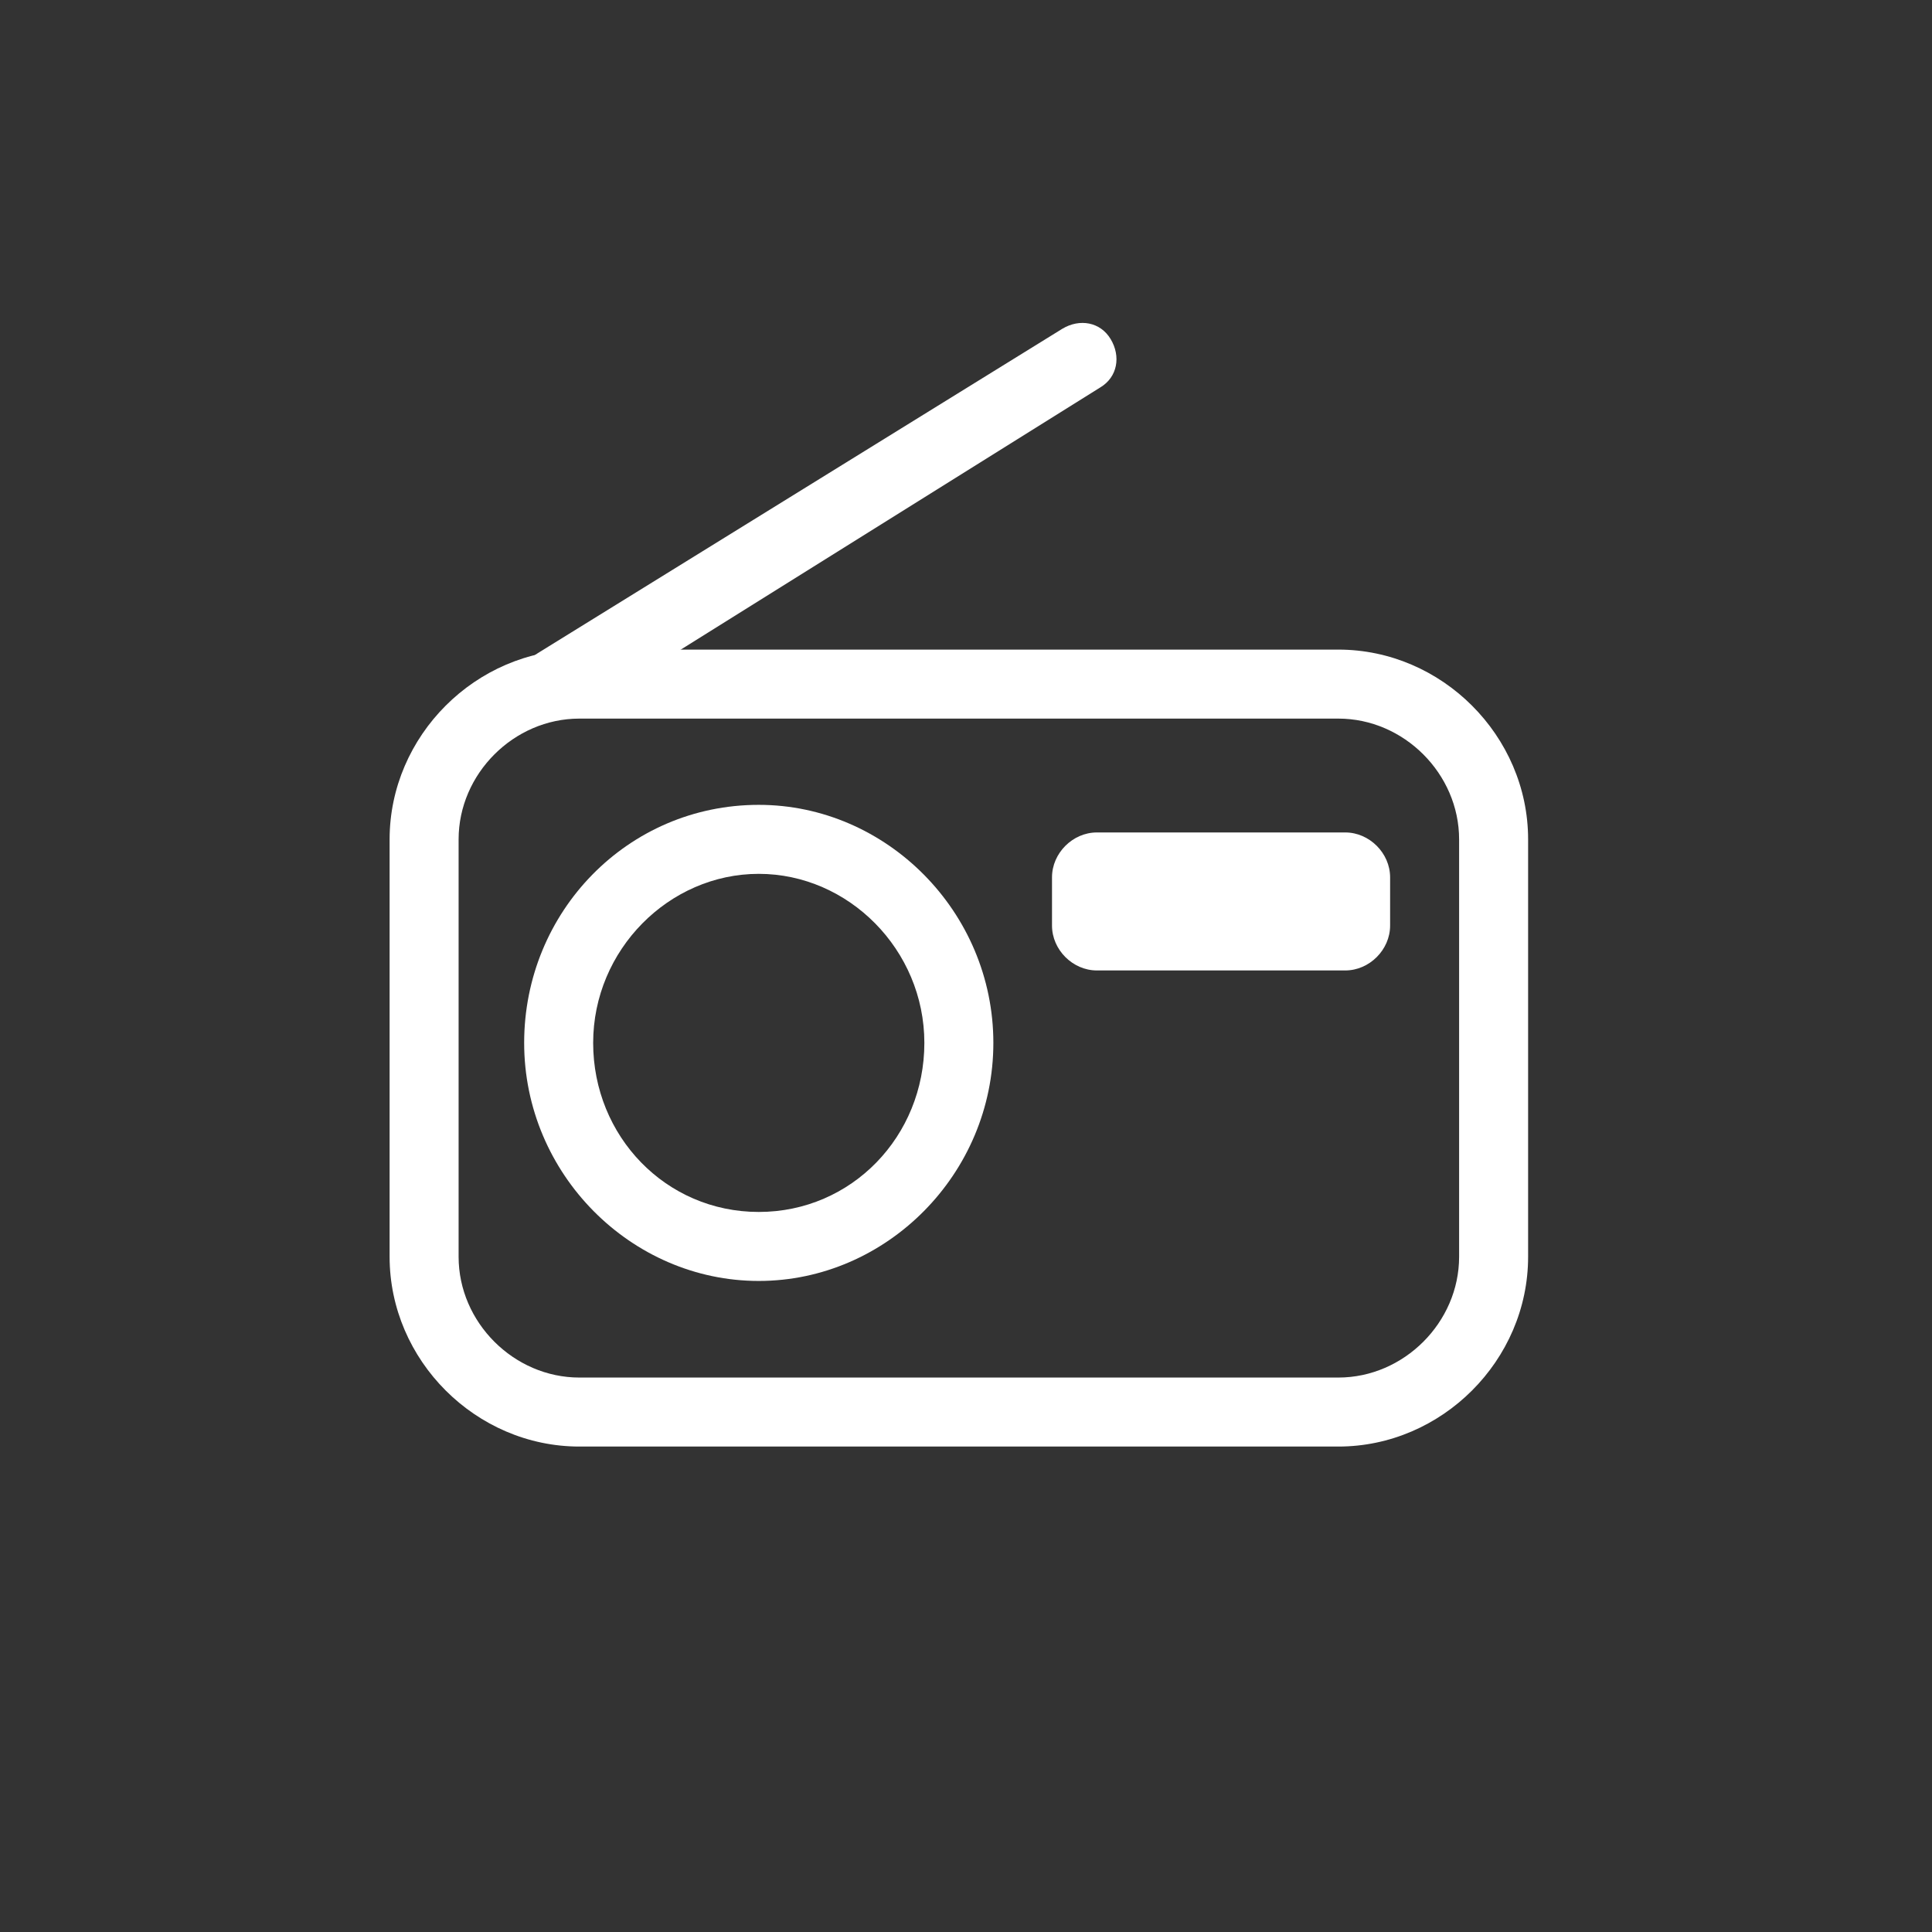
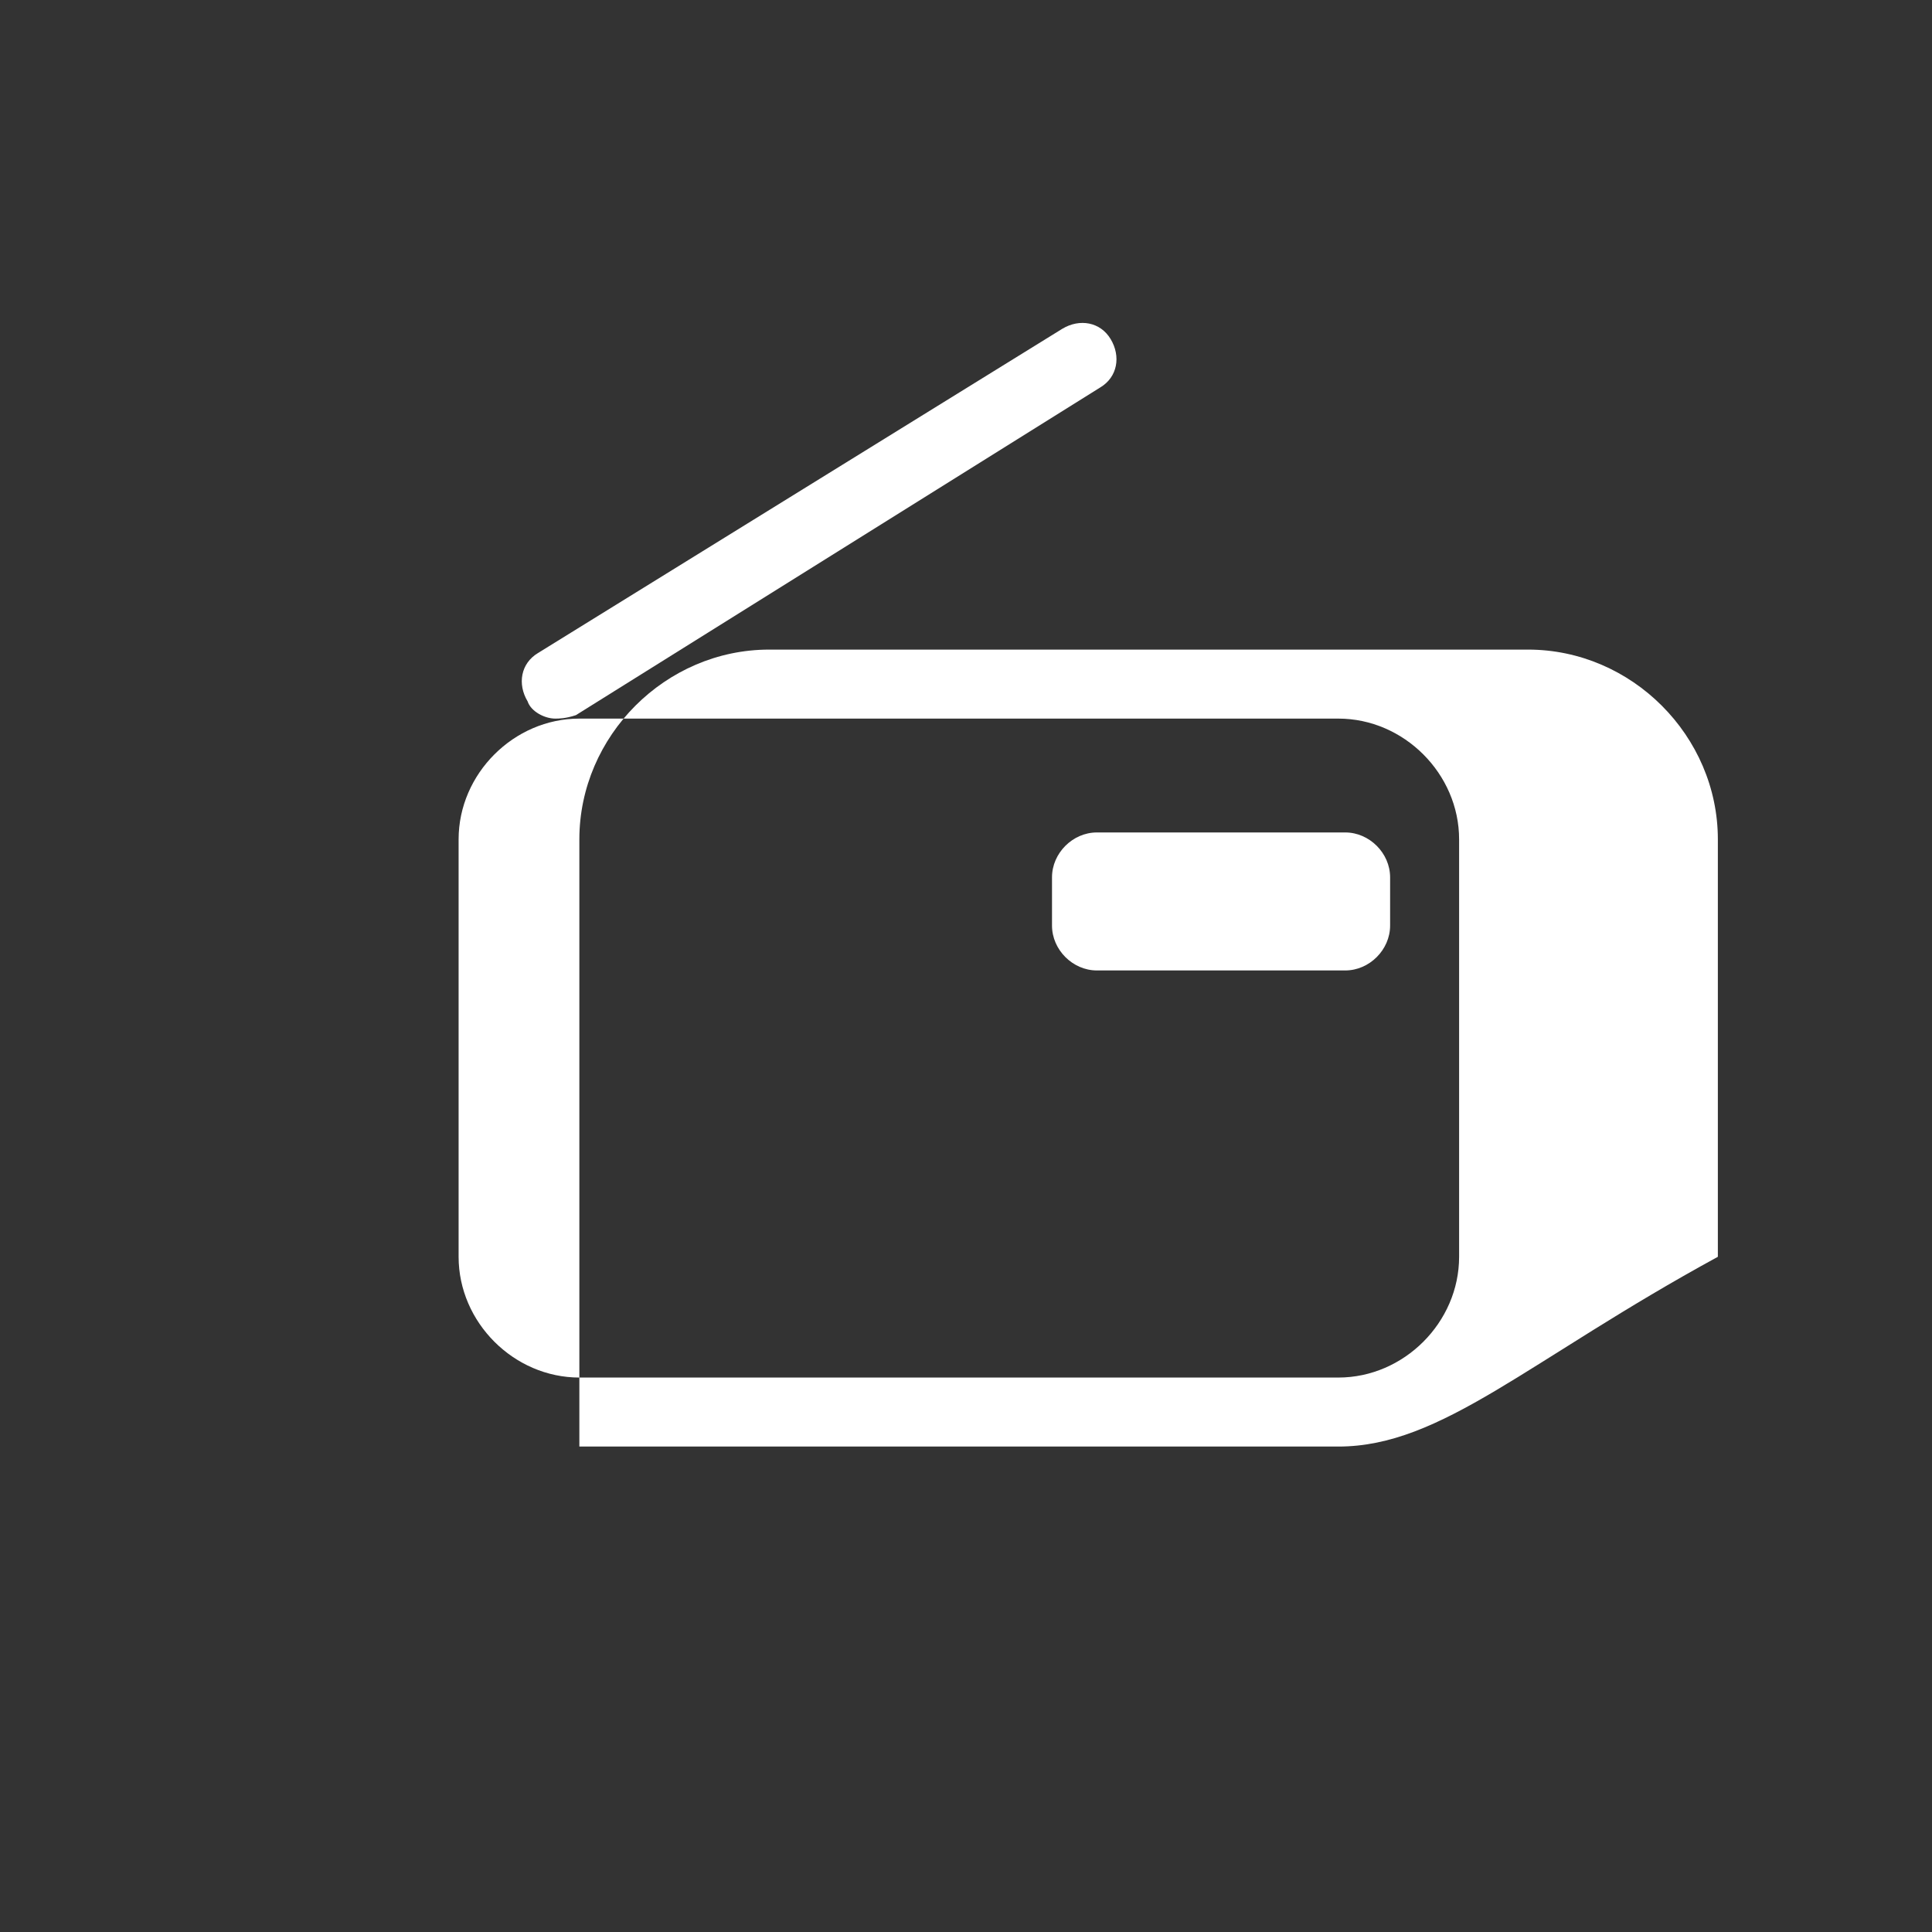
<svg xmlns="http://www.w3.org/2000/svg" version="1.1" id="レイヤー_1" x="0px" y="0px" viewBox="0 0 56 56" style="enable-background:new 0 0 56 56;" xml:space="preserve">
  <rect x="0" y="0" width="56" height="56" fill="#333333" stroke="none" />
  <style type="text/css">
	.st0{fill:#FFFFFF;}
</style>
  <g id="グループ_1812" transform="translate(-0.007 -0.471)">
-     <path class="st0" d="M38.8,42.4h-22c-3,0-5.5-2.5-5.5-5.5V24.8c0-3,2.5-5.5,5.5-5.5h22c3,0,5.5,2.5,5.5,5.5v12.1   C44.3,39.9,41.8,42.4,38.8,42.4z M16.8,21.3c-1.9,0-3.5,1.6-3.5,3.5v12.1c0,1.9,1.6,3.5,3.5,3.5h22c1.9,0,3.5-1.6,3.5-3.5V24.8   c0-1.9-1.6-3.5-3.5-3.5H16.8z" />
+     <path class="st0" d="M38.8,42.4h-22V24.8c0-3,2.5-5.5,5.5-5.5h22c3,0,5.5,2.5,5.5,5.5v12.1   C44.3,39.9,41.8,42.4,38.8,42.4z M16.8,21.3c-1.9,0-3.5,1.6-3.5,3.5v12.1c0,1.9,1.6,3.5,3.5,3.5h22c1.9,0,3.5-1.6,3.5-3.5V24.8   c0-1.9-1.6-3.5-3.5-3.5H16.8z" />
    <g>
      <path id="長方形_169_1_" class="st0" d="M31.8,25.5H39c0.2,0,0.3,0.1,0.3,0.3v1.4c0,0.2-0.1,0.3-0.3,0.3h-7.2    c-0.2,0-0.3-0.1-0.3-0.3v-1.4C31.5,25.7,31.7,25.5,31.8,25.5z" />
      <path class="st0" d="M39,28.6h-7.2c-0.7,0-1.3-0.6-1.3-1.3v-1.4c0-0.7,0.6-1.3,1.3-1.3H39c0.7,0,1.3,0.6,1.3,1.3v1.4    C40.3,28,39.7,28.6,39,28.6z M32.5,26.6l5.8,0L32.5,26.6z" />
    </g>
    <path class="st0" d="M16.1,21.3c-0.3,0-0.7-0.2-0.8-0.5c-0.3-0.5-0.2-1.1,0.3-1.4L30.8,10c0.5-0.3,1.1-0.2,1.4,0.3   c0.3,0.5,0.2,1.1-0.3,1.4l-15.2,9.5C16.4,21.3,16.2,21.3,16.1,21.3z" />
-     <path class="st0" d="M22,37.6c-3.7,0-6.8-3.1-6.8-6.9c0-3.8,3-6.9,6.8-6.9c3.7,0,6.8,3.1,6.8,6.9C28.8,34.5,25.7,37.6,22,37.6z    M22,25.8c-2.6,0-4.8,2.2-4.8,4.9c0,2.7,2.1,4.9,4.8,4.9s4.8-2.2,4.8-4.9C26.8,28,24.6,25.8,22,25.8z" />
  </g>
</svg>